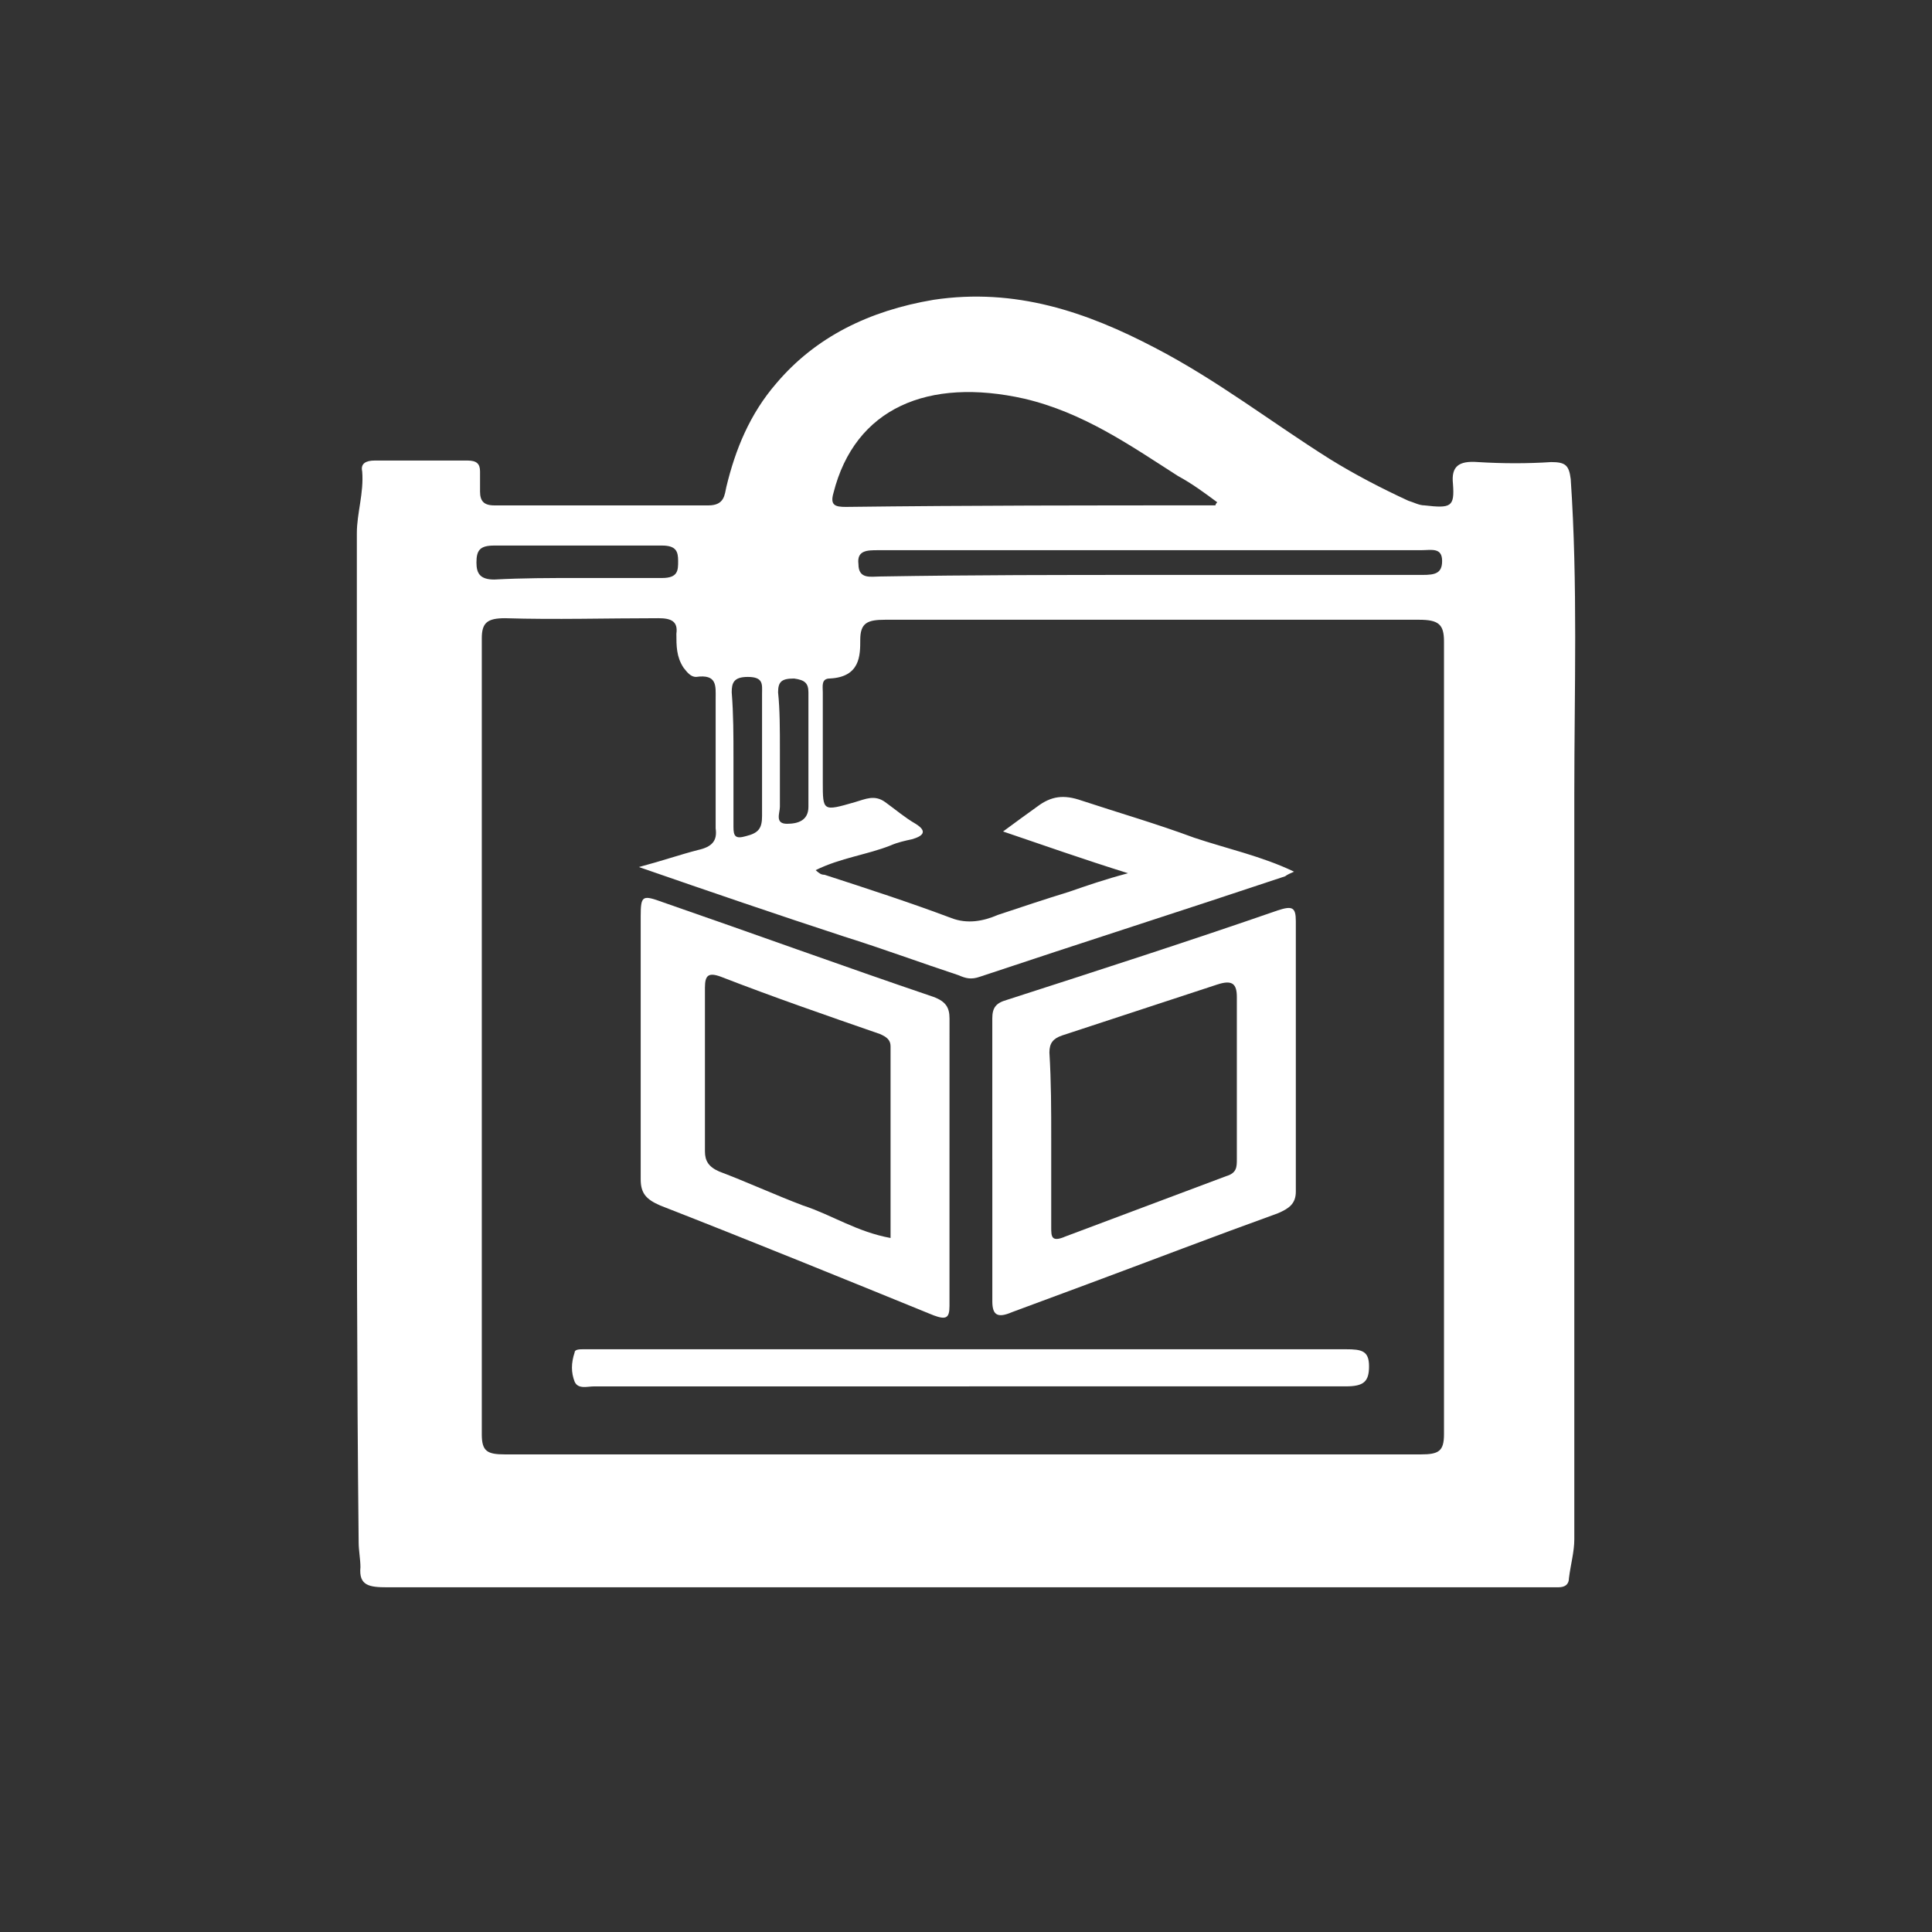
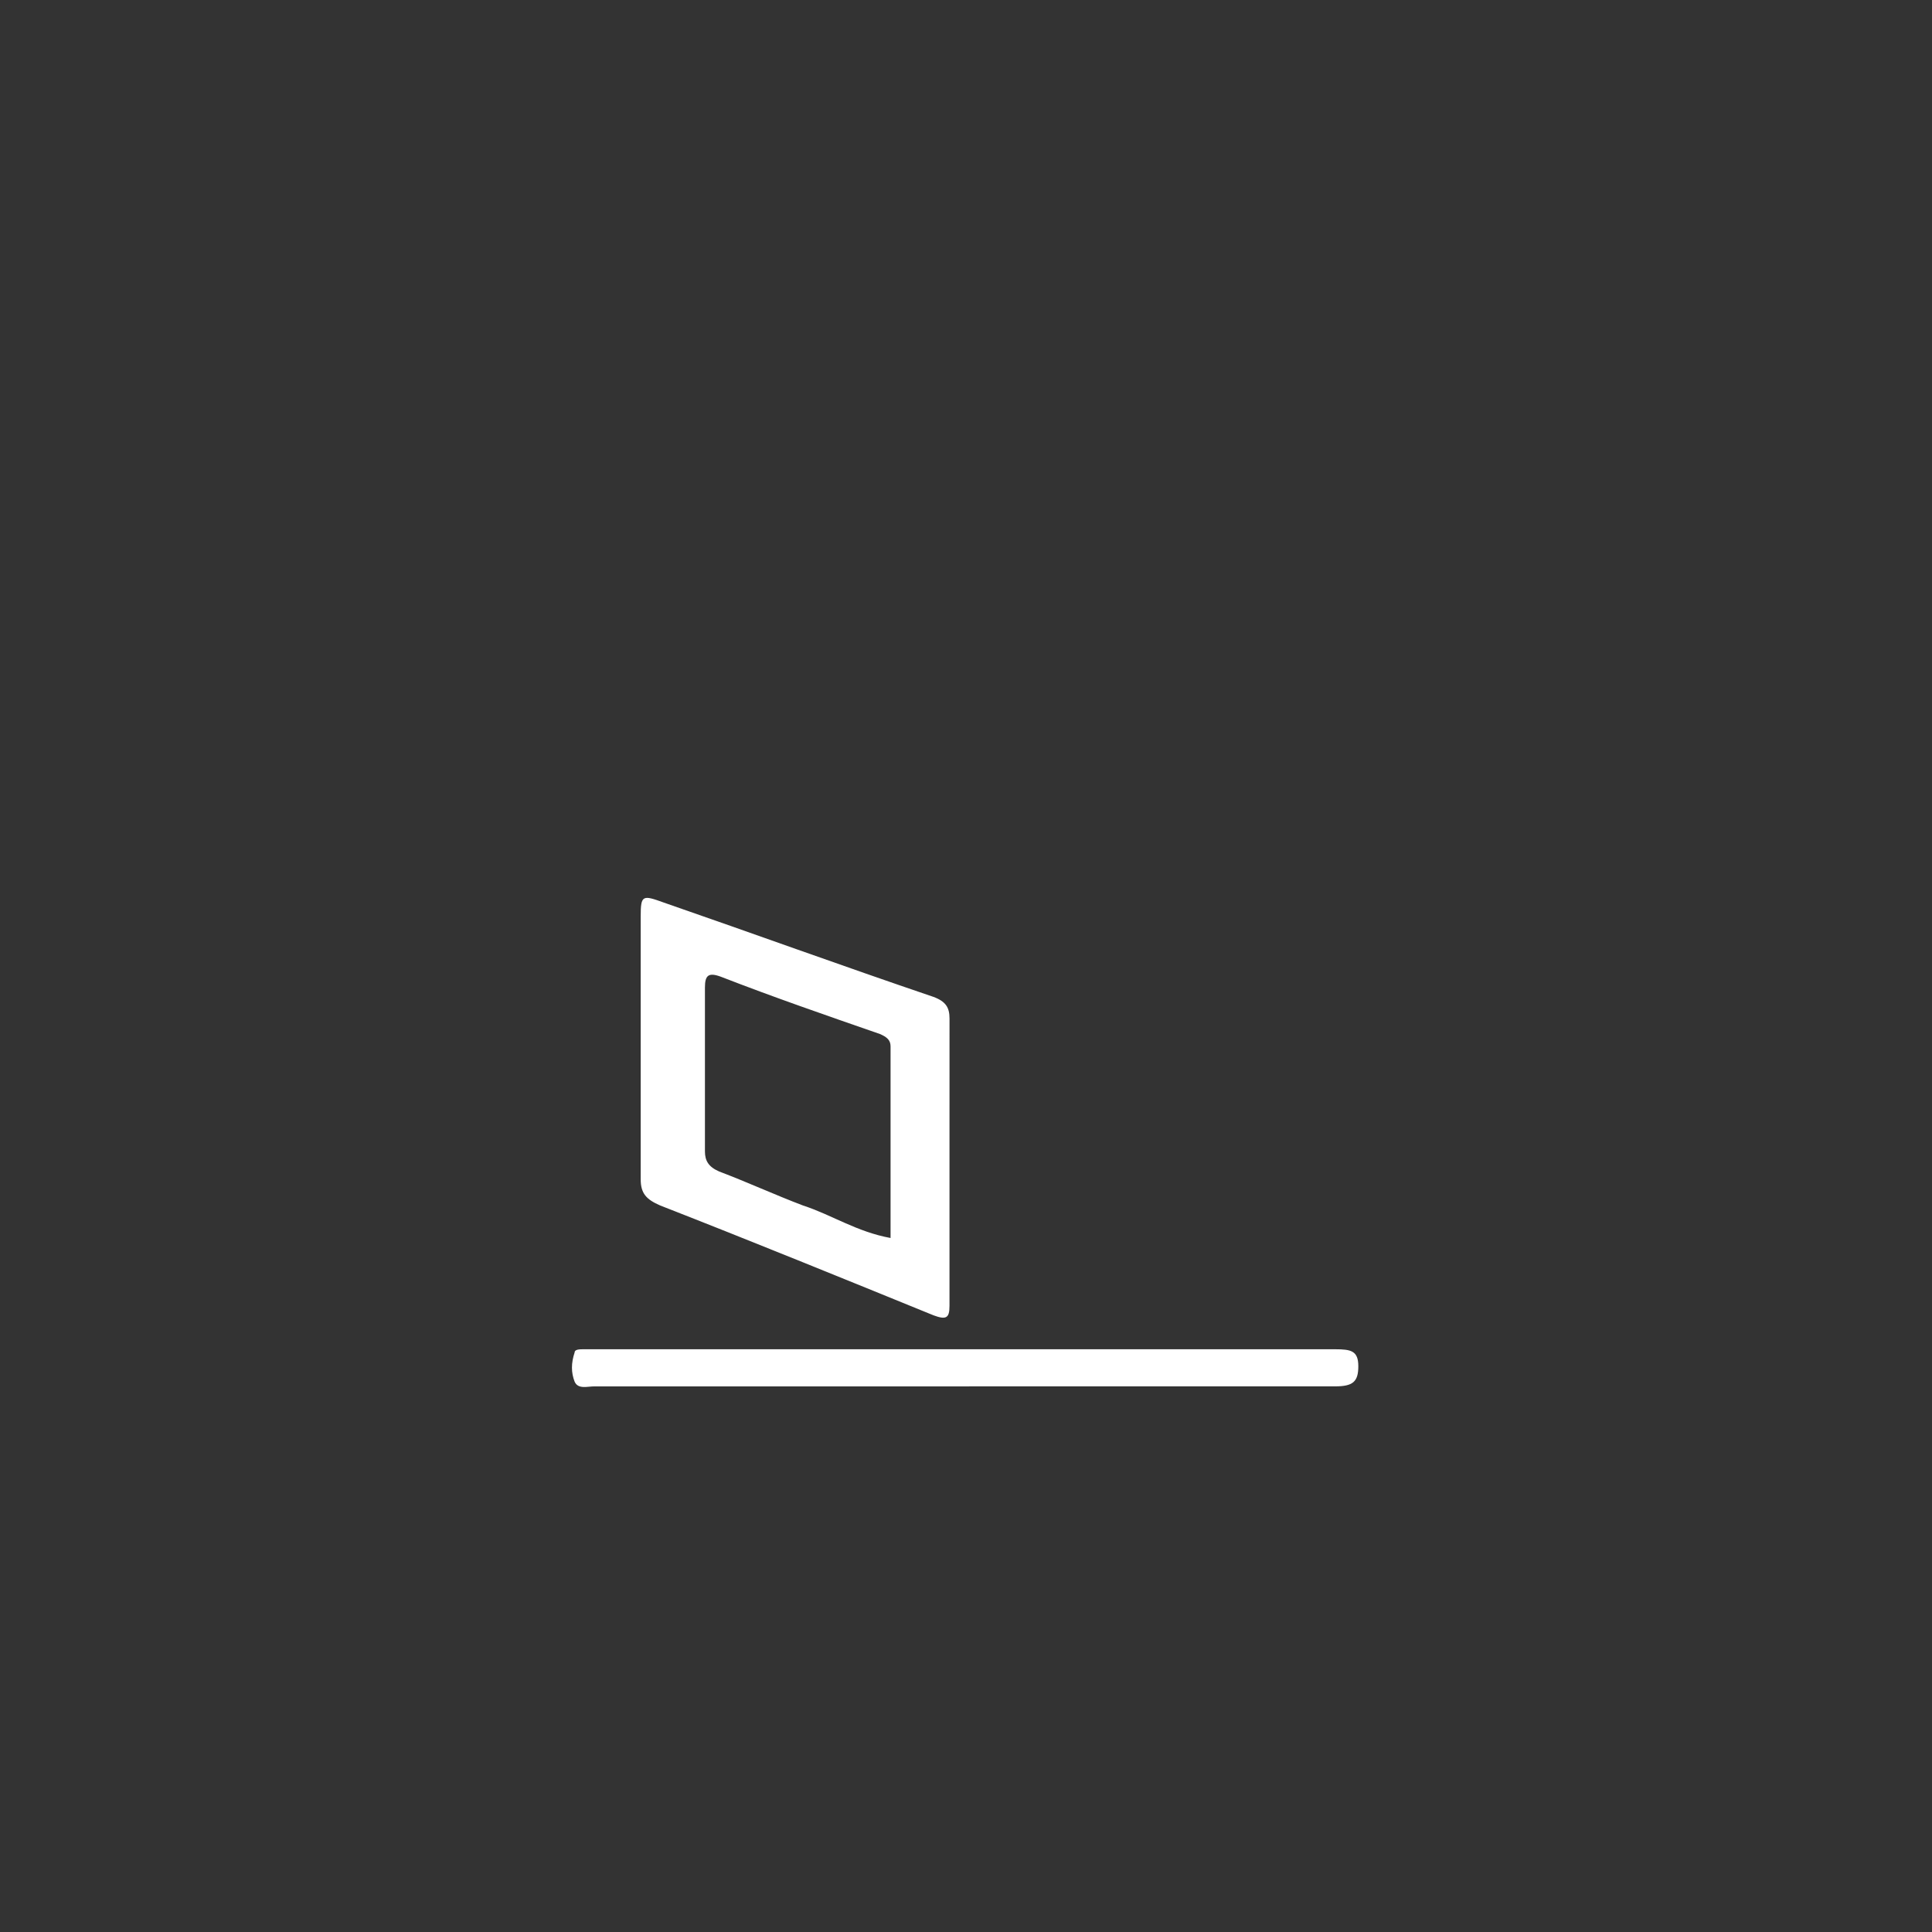
<svg xmlns="http://www.w3.org/2000/svg" version="1.1" id="Layer_1" x="0px" y="0px" width="64px" height="64px" viewBox="0 0 64 64" enable-background="new 0 0 64 64" xml:space="preserve">
  <rect x="0" y="0" width="64" height="64" fill="#333333" stroke="none" />
  <g>
-     <path fill="#FFFFFF" d="M11.821,34.201V17.663c0-0.666,0.236-1.331,0.177-2.048c-0.059-0.256,0.119-0.359,0.414-0.359h3.075   c0.296,0,0.415,0.103,0.415,0.359v0.666c0,0.307,0.117,0.461,0.473,0.461h7.095c0.533,0,0.533-0.359,0.592-0.615   c0.296-1.229,0.77-2.406,1.656-3.43c1.301-1.536,3.075-2.406,5.204-2.765c2.72-0.41,5.085,0.41,7.333,1.587   c2.07,1.075,3.844,2.457,5.795,3.686c0.827,0.512,1.714,0.973,2.603,1.383c0.177,0.051,0.355,0.153,0.532,0.153   c0.887,0.103,1.004,0.051,0.946-0.717c-0.059-0.563,0.177-0.768,0.827-0.717c0.829,0.051,1.656,0.051,2.426,0   c0.472,0,0.591,0.103,0.648,0.563c0.237,3.481,0.119,6.963,0.119,10.445v24.678c0,0.41-0.119,0.82-0.177,1.28   c0,0.205-0.119,0.308-0.354,0.308h-0.474H12.827c-0.591,0-0.946-0.051-0.887-0.666c0-0.256-0.059-0.563-0.059-0.819   C11.82,45.413,11.82,39.833,11.821,34.201L11.821,34.201z M21.164,28.722c0.769-0.205,1.36-0.41,1.951-0.563   c0.473-0.103,0.651-0.307,0.592-0.717v-4.301c0-0.41,0.059-0.819-0.65-0.717c-0.177,0-0.296-0.154-0.415-0.307   c-0.236-0.359-0.236-0.717-0.236-1.126c0.059-0.41-0.177-0.512-0.592-0.512c-1.714,0-3.429,0.051-5.084,0   c-0.592,0-0.77,0.154-0.77,0.666v26.368c0,0.563,0.178,0.666,0.77,0.666h30.335c0.591,0,0.769-0.103,0.769-0.666V21.247   c0-0.563-0.178-0.717-0.827-0.717H29.325c-0.592,0-0.828,0.103-0.828,0.666c0,0.512,0,1.229-1.005,1.28   c-0.295,0-0.236,0.256-0.236,0.461v2.969c0,0.973,0,0.973,1.064,0.666c0.354-0.103,0.65-0.256,1.005,0   c0.354,0.256,0.65,0.512,1.005,0.717c0.414,0.256,0.236,0.41-0.119,0.512c-0.236,0.051-0.473,0.102-0.709,0.205   c-0.769,0.307-1.656,0.41-2.483,0.819c0.118,0.103,0.178,0.153,0.295,0.153c1.42,0.461,2.839,0.922,4.2,1.434   c0.532,0.205,1.063,0.103,1.537-0.103c0.769-0.256,1.537-0.513,2.365-0.768c0.592-0.205,1.183-0.41,1.951-0.614   c-1.479-0.461-2.779-0.922-4.139-1.383c0.413-0.307,0.769-0.563,1.124-0.819c0.473-0.358,0.887-0.41,1.477-0.205   c1.244,0.41,2.484,0.768,3.726,1.229c1.063,0.358,2.248,0.614,3.312,1.126c-0.118,0.051-0.235,0.103-0.295,0.153   c-3.371,1.126-6.742,2.202-10.112,3.328c-0.296,0.104-0.473,0.051-0.708-0.051c-1.243-0.41-2.484-0.87-3.786-1.279   C25.776,30.31,23.529,29.542,21.164,28.722L21.164,28.722z M40.264,16.741c0-0.051,0.059-0.102,0.059-0.102   c-0.414-0.307-0.828-0.615-1.301-0.871c-1.597-1.024-3.134-2.099-5.085-2.56c-3.193-0.717-5.617,0.307-6.328,3.124   c-0.118,0.409,0.059,0.46,0.414,0.46C32.104,16.741,36.185,16.741,40.264,16.741L40.264,16.741z M38.135,19.045h2.78h6.208   c0.414,0,0.649-0.051,0.649-0.461c0-0.46-0.354-0.358-0.708-0.358H29.087c-0.354,0-0.709,0-0.65,0.461   c0,0.512,0.415,0.41,0.709,0.41C32.221,19.045,35.178,19.045,38.135,19.045L38.135,19.045z M19.153,19.147h2.779   c0.532,0,0.532-0.256,0.532-0.563s-0.059-0.512-0.532-0.512h-5.559c-0.473,0-0.59,0.153-0.59,0.563c0,0.359,0.118,0.563,0.59,0.563   C17.32,19.147,18.207,19.147,19.153,19.147L19.153,19.147z M24.297,25.087v2.304c0,0.307,0.06,0.41,0.415,0.307   c0.414-0.103,0.532-0.256,0.532-0.666v-4.045c0-0.307,0.059-0.563-0.473-0.563c-0.473,0-0.532,0.205-0.532,0.512   C24.297,23.653,24.297,24.37,24.297,25.087L24.297,25.087z M25.835,24.831v1.895c0,0.205-0.178,0.563,0.236,0.563   c0.354,0,0.709-0.103,0.709-0.563v-3.789c0-0.307-0.119-0.41-0.473-0.46c-0.414,0-0.532,0.103-0.532,0.46   C25.835,23.5,25.835,24.166,25.835,24.831L25.835,24.831z" />
    <path fill="#FFFFFF" d="M31.453,38.502v4.761c0,0.409-0.118,0.461-0.531,0.308c-3.017-1.229-6.032-2.458-9.048-3.636   c-0.473-0.204-0.65-0.409-0.65-0.87V30.36c0-0.717,0.059-0.717,0.769-0.46c2.957,1.023,5.913,2.099,8.929,3.123   c0.414,0.153,0.532,0.358,0.532,0.717C31.453,35.326,31.453,36.914,31.453,38.502L31.453,38.502z M29.501,41.01v-6.349   c0-0.204-0.119-0.308-0.355-0.409c-1.774-0.615-3.548-1.229-5.262-1.895c-0.415-0.154-0.532-0.051-0.532,0.358v5.427   c0,0.307,0.118,0.512,0.473,0.666c0.946,0.358,1.833,0.768,2.779,1.127C27.55,40.242,28.378,40.805,29.501,41.01z" />
-     <path fill="#FFFFFF" d="M32.871,38.398V33.74c0-0.359,0.12-0.513,0.475-0.615c3.016-0.973,6.031-1.945,8.987-2.969   c0.473-0.154,0.593-0.104,0.593,0.357v8.961c0,0.409-0.237,0.563-0.593,0.717c-2.128,0.768-4.258,1.587-6.327,2.355   c-0.828,0.307-1.656,0.613-2.483,0.921c-0.473,0.204-0.651,0.103-0.651-0.358V38.398L32.871,38.398z M34.823,37.733v2.919   c0,0.307,0,0.512,0.473,0.307c1.775-0.666,3.549-1.331,5.321-1.997c0.355-0.103,0.355-0.308,0.355-0.563v-5.375   c0-0.461-0.177-0.564-0.65-0.41c-1.715,0.563-3.429,1.127-5.145,1.689c-0.295,0.103-0.414,0.256-0.414,0.563   C34.823,35.839,34.823,36.76,34.823,37.733L34.823,37.733z" />
-     <path fill="#FFFFFF" d="M32.104,45.926H19.686c-0.236,0-0.532,0.102-0.65-0.154c-0.119-0.307-0.119-0.614,0-0.973   c0-0.103,0.177-0.103,0.295-0.103h0.355h24.896c0.531,0,0.769,0.052,0.769,0.563s-0.177,0.666-0.769,0.666H32.104L32.104,45.926z" />
+     <path fill="#FFFFFF" d="M32.104,45.926H19.686c-0.236,0-0.532,0.102-0.65-0.154c-0.119-0.307-0.119-0.614,0-0.973   c0-0.103,0.177-0.103,0.295-0.103h24.896c0.531,0,0.769,0.052,0.769,0.563s-0.177,0.666-0.769,0.666H32.104L32.104,45.926z" />
  </g>
</svg>